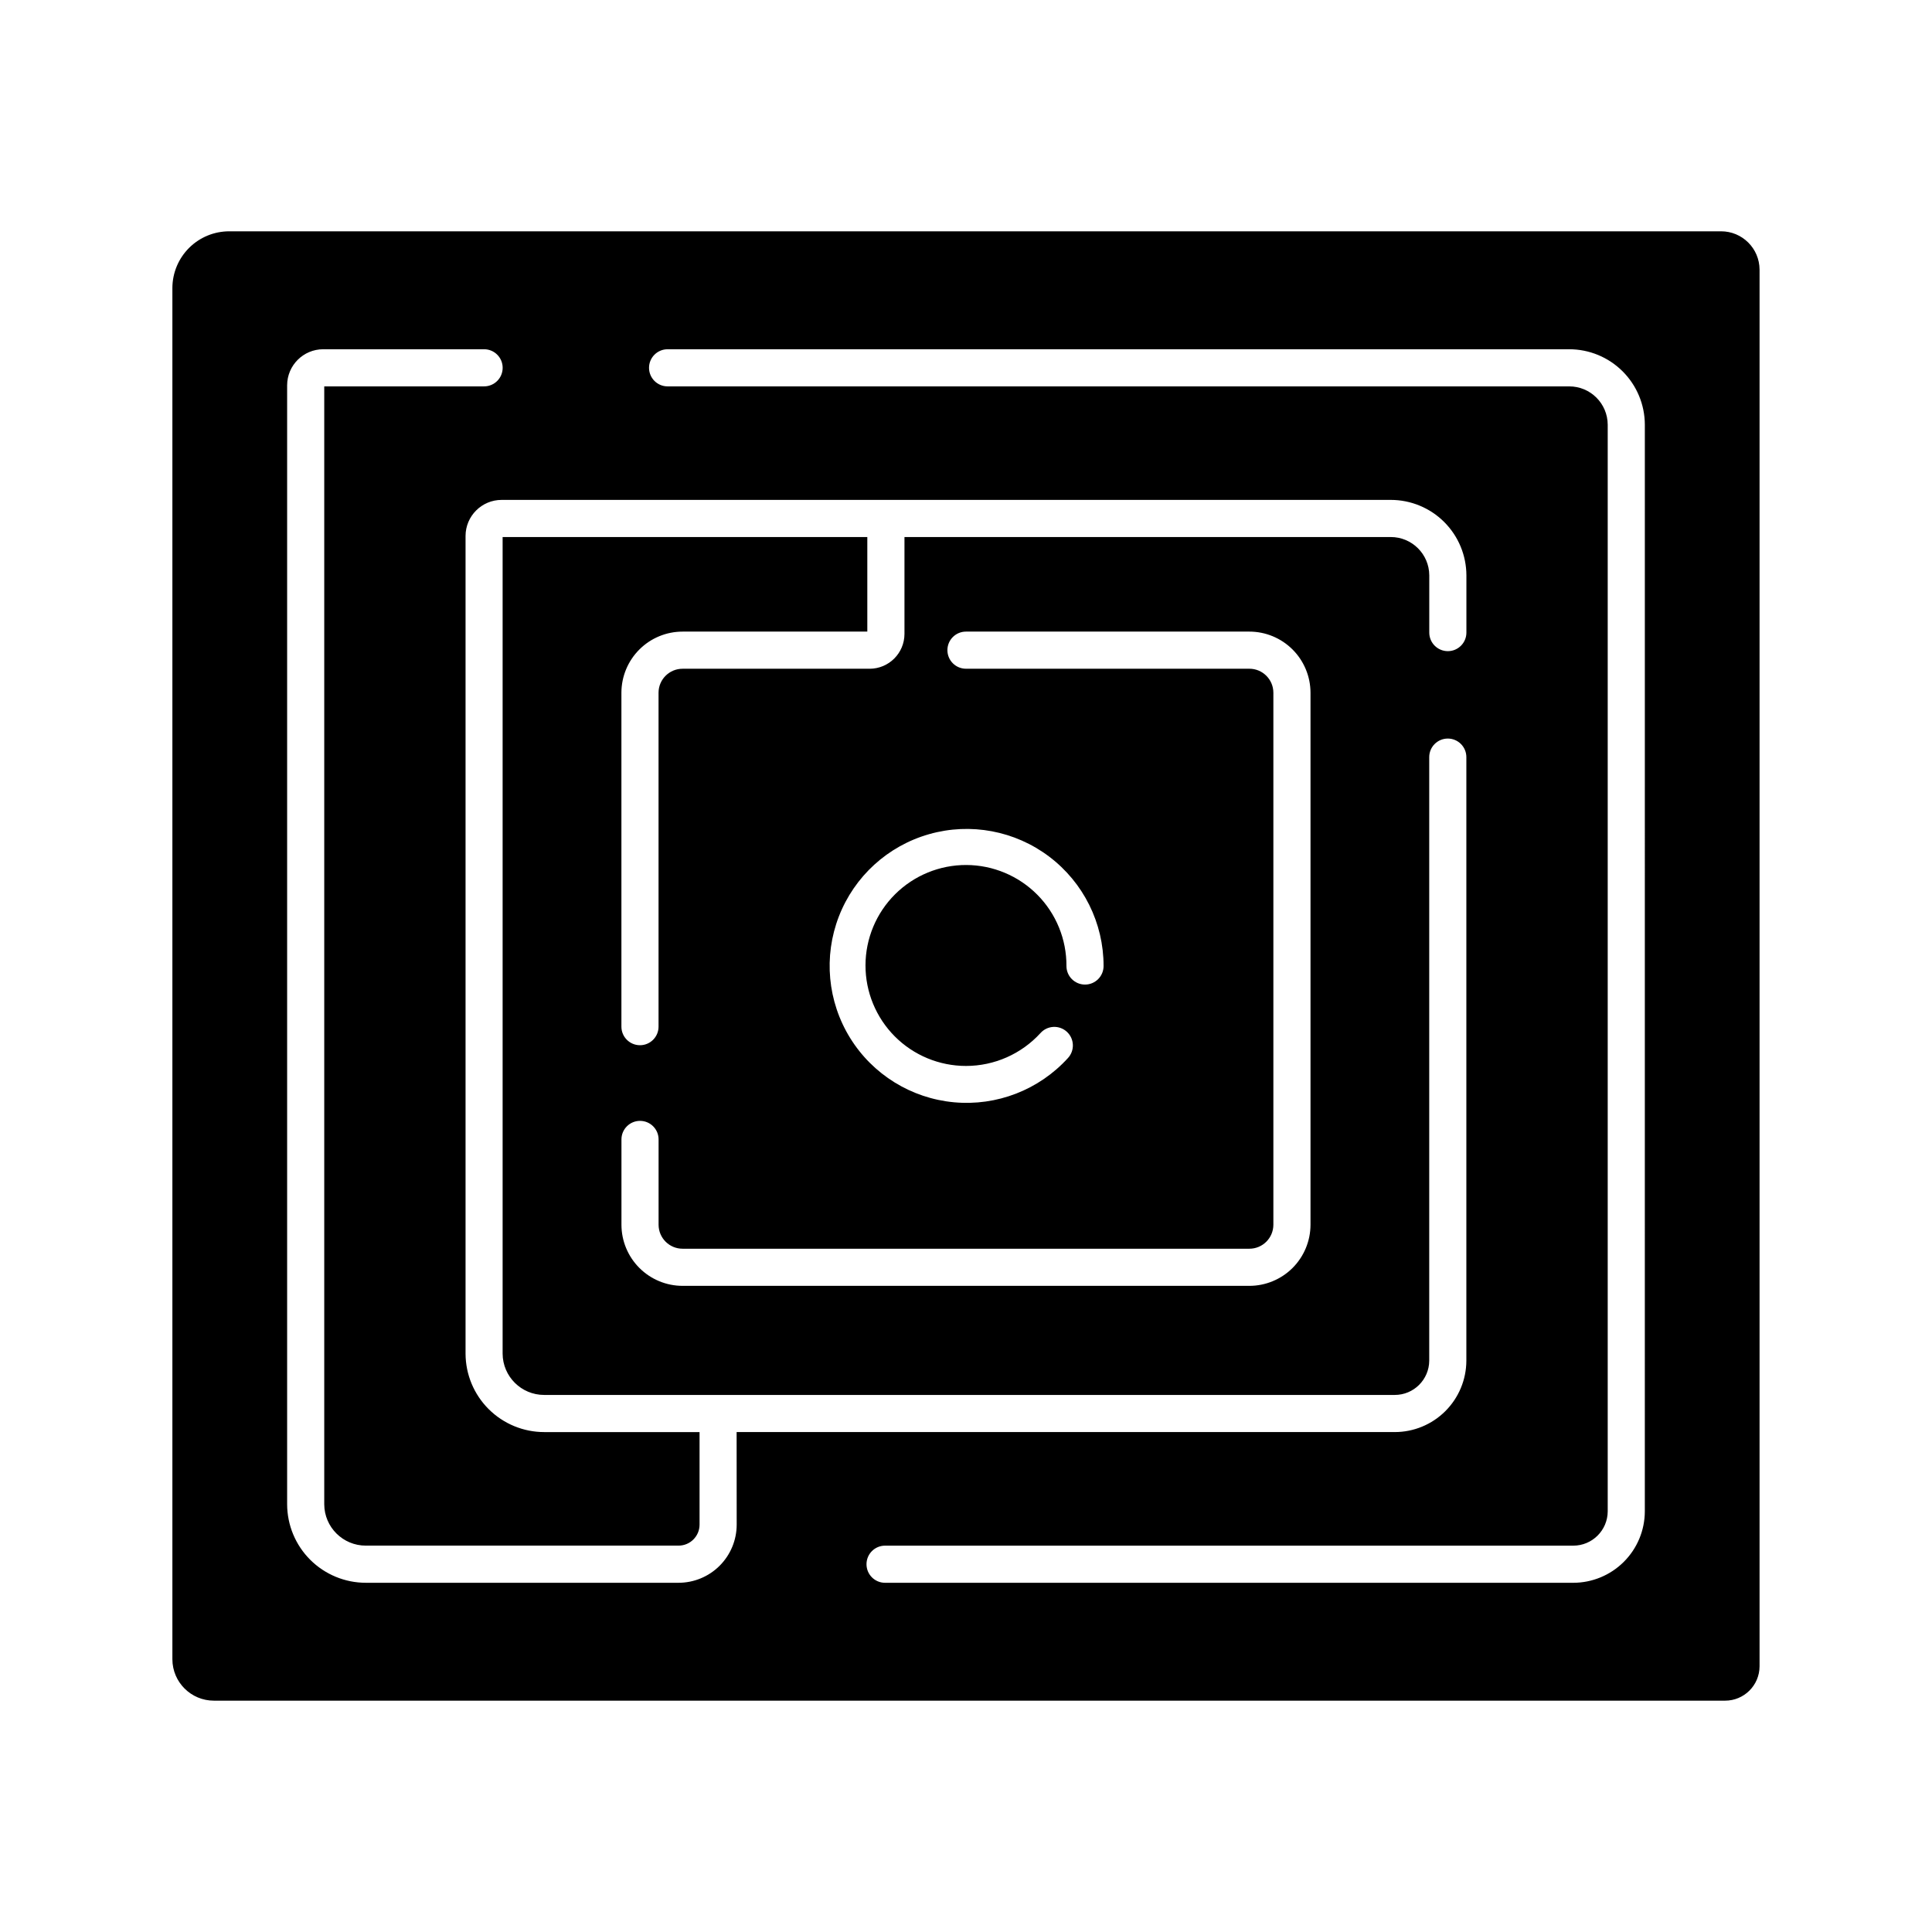
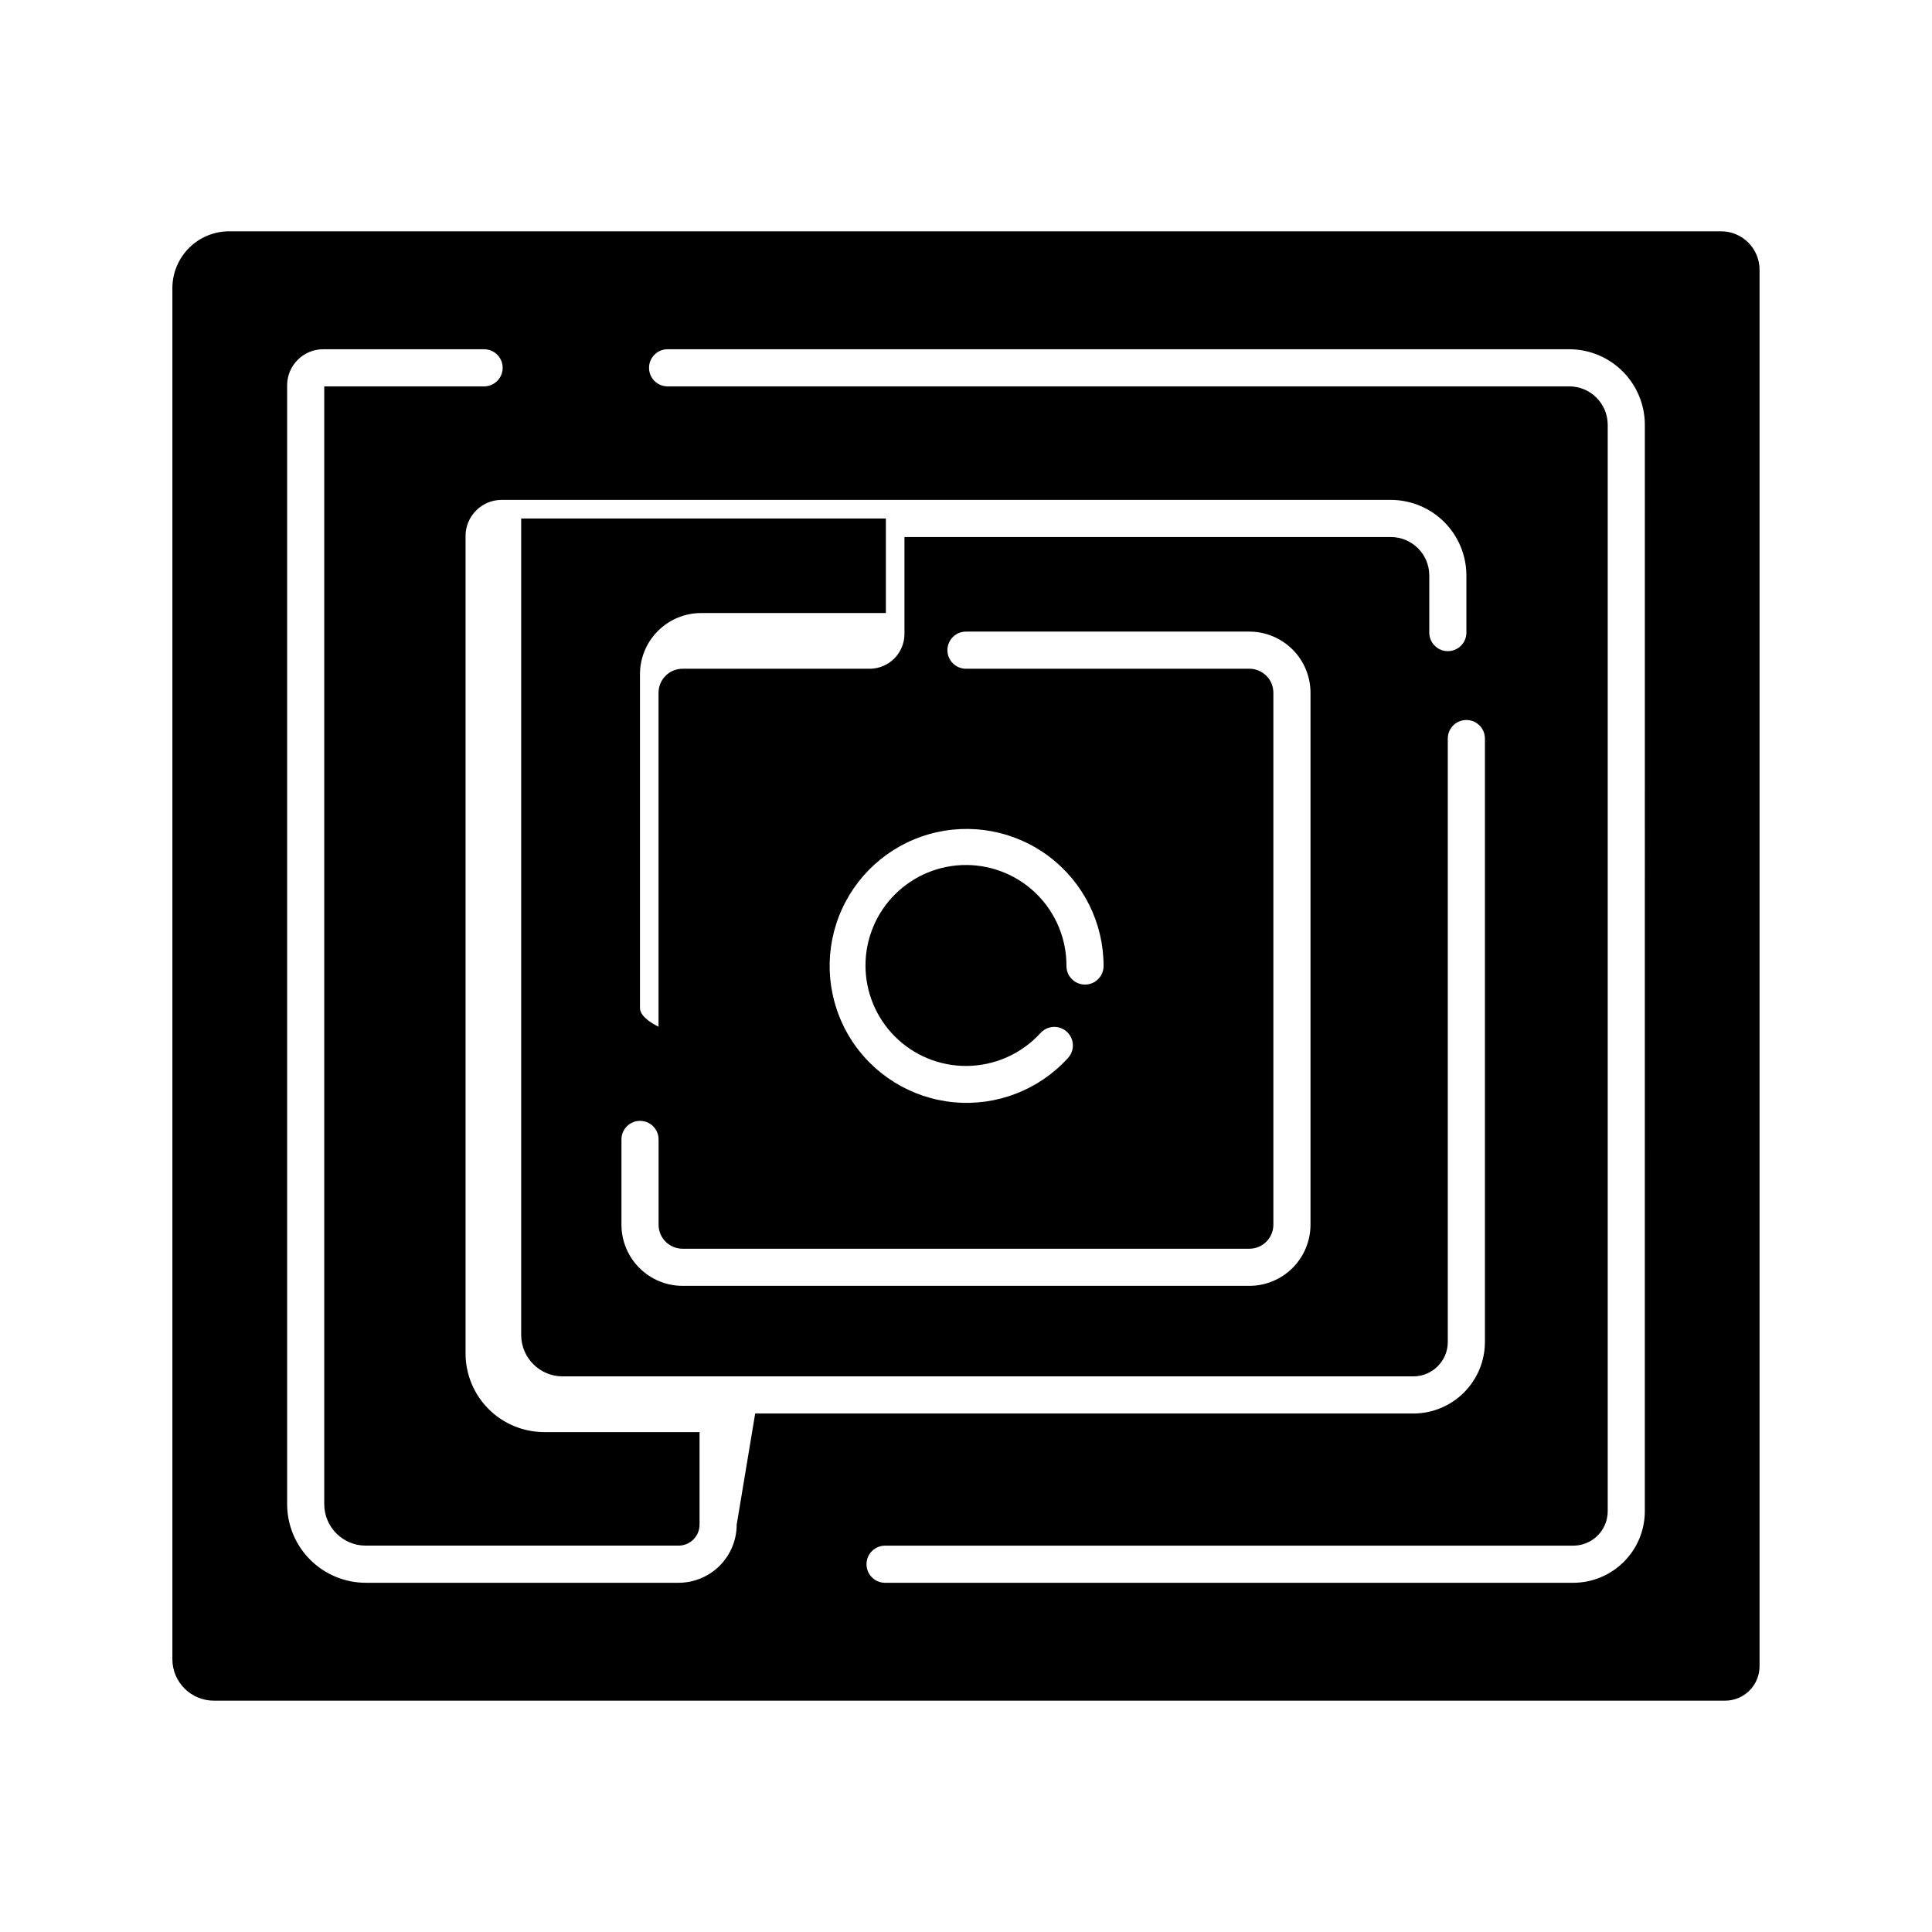
<svg xmlns="http://www.w3.org/2000/svg" fill="#000000" width="800px" height="800px" version="1.1" viewBox="144 144 512 512">
-   <path d="m600.09 205.3h-395.32c-3.988-0.008-7.816 1.566-10.645 4.379s-4.426 6.633-4.441 10.621v363.44c0.023 6.062 4.953 10.965 11.02 10.953h400.45c5.031 0.012 9.125-4.055 9.148-9.09v-370.15c-0.023-5.625-4.598-10.168-10.219-10.156zm-260.86 342.77c-0.008 4.086-1.641 7.996-4.531 10.879-2.891 2.887-6.809 4.504-10.891 4.504h-82.855c-5.519 0-10.816-2.188-14.73-6.086-3.91-3.898-6.113-9.188-6.129-14.711v-296.55c0.012-5.277 4.293-9.551 9.57-9.551h42.629c2.719 0 4.918 2.203 4.918 4.918 0 2.719-2.199 4.922-4.918 4.922h-42.363v296.26c0.027 6.066 4.957 10.965 11.023 10.953h82.852c3.07 0.012 5.57-2.469 5.586-5.539v-24.551h-41.156c-5.519 0.004-10.816-2.184-14.73-6.082-3.91-3.898-6.113-9.188-6.129-14.711v-216.69c0.012-5.281 4.293-9.555 9.57-9.555h235.61c5.309-0.004 10.402 2.102 14.164 5.848 3.762 3.75 5.879 8.836 5.894 14.145v15.172c0 2.715-2.203 4.918-4.918 4.918-2.719 0-4.922-2.203-4.922-4.918v-15.172c-0.023-5.621-4.598-10.164-10.219-10.152h-128.86v25.684c-0.012 5.094-4.144 9.219-9.238 9.223h-49.551c-3.508-0.012-6.363 2.82-6.383 6.332v88.516c0 2.715-2.199 4.918-4.918 4.918s-4.922-2.203-4.922-4.918v-88.52c0.012-4.293 1.727-8.41 4.769-11.441 3.039-3.031 7.16-4.734 11.453-4.731h48.945v-25.062h-96.648v216.4c0.027 6.066 4.957 10.965 11.023 10.953h225.39c5.031 0.012 9.125-4.055 9.148-9.086v-159.94c0-2.719 2.203-4.922 4.922-4.922 2.715 0 4.918 2.203 4.918 4.922v159.94c-0.012 5.023-2.019 9.84-5.582 13.391-3.559 3.547-8.383 5.539-13.406 5.535h-174.4zm-14.316-73.145h150.16c3.508 0.012 6.363-2.82 6.383-6.332v-141.04c-0.02-3.512-2.875-6.344-6.383-6.332h-75.078c-2.719 0-4.922-2.203-4.922-4.922s2.203-4.918 4.922-4.918h75.078c4.293-0.004 8.414 1.699 11.457 4.731 3.039 3.031 4.754 7.148 4.766 11.441v141.04c-0.012 4.297-1.727 8.41-4.766 11.441-3.043 3.031-7.164 4.734-11.457 4.731h-150.16c-4.293 0.004-8.414-1.699-11.453-4.731-3.043-3.031-4.758-7.144-4.769-11.441v-22.633c0-2.715 2.203-4.918 4.922-4.918s4.918 2.203 4.918 4.918v22.633c0.02 3.512 2.875 6.344 6.383 6.332zm75.082-48.438c7.508 0 14.668-3.16 19.734-8.703 0.871-0.98 2.106-1.574 3.418-1.641 1.312-0.07 2.598 0.391 3.57 1.277s1.547 2.121 1.602 3.438c0.055 1.312-0.422 2.594-1.32 3.555-7.664 8.418-18.84 12.754-30.176 11.703-11.336-1.047-21.527-7.352-27.523-17.031-5.992-9.68-7.098-21.613-2.984-32.23 4.113-10.617 12.973-18.688 23.926-21.797 10.953-3.113 22.73-0.906 31.812 5.961 9.082 6.867 14.418 17.598 14.406 28.984 0 2.715-2.203 4.918-4.918 4.918-2.719 0-4.922-2.203-4.922-4.918 0.039-7.07-2.738-13.867-7.715-18.887-4.977-5.019-11.746-7.856-18.816-7.883-7.07-0.023-13.859 2.766-18.875 7.75-5.012 4.988-7.836 11.762-7.848 18.832-0.012 7.07 2.789 13.855 7.781 18.859 4.996 5.004 11.777 7.812 18.848 7.812zm179.9 118.04c-0.012 5.027-2.019 9.844-5.582 13.391-3.559 3.547-8.383 5.539-13.41 5.539h-182.35c-2.719 0-4.922-2.203-4.922-4.922s2.203-4.922 4.922-4.922h182.36c5.031 0.012 9.125-4.051 9.148-9.086v-287.98c-0.023-5.625-4.594-10.164-10.219-10.152h-238.92c-2.719 0-4.922-2.203-4.922-4.922 0-2.715 2.203-4.918 4.922-4.918h238.92c5.309-0.004 10.402 2.098 14.164 5.848 3.762 3.746 5.879 8.836 5.894 14.145z" />
+   <path d="m600.09 205.3h-395.32c-3.988-0.008-7.816 1.566-10.645 4.379s-4.426 6.633-4.441 10.621v363.44c0.023 6.062 4.953 10.965 11.02 10.953h400.45c5.031 0.012 9.125-4.055 9.148-9.09v-370.15c-0.023-5.625-4.598-10.168-10.219-10.156zm-260.86 342.77c-0.008 4.086-1.641 7.996-4.531 10.879-2.891 2.887-6.809 4.504-10.891 4.504h-82.855c-5.519 0-10.816-2.188-14.73-6.086-3.91-3.898-6.113-9.188-6.129-14.711v-296.55c0.012-5.277 4.293-9.551 9.57-9.551h42.629c2.719 0 4.918 2.203 4.918 4.918 0 2.719-2.199 4.922-4.918 4.922h-42.363v296.26c0.027 6.066 4.957 10.965 11.023 10.953h82.852c3.07 0.012 5.57-2.469 5.586-5.539v-24.551h-41.156c-5.519 0.004-10.816-2.184-14.73-6.082-3.91-3.898-6.113-9.188-6.129-14.711v-216.69c0.012-5.281 4.293-9.555 9.57-9.555h235.61c5.309-0.004 10.402 2.102 14.164 5.848 3.762 3.75 5.879 8.836 5.894 14.145v15.172c0 2.715-2.203 4.918-4.918 4.918-2.719 0-4.922-2.203-4.922-4.918v-15.172c-0.023-5.621-4.598-10.164-10.219-10.152h-128.86v25.684c-0.012 5.094-4.144 9.219-9.238 9.223h-49.551c-3.508-0.012-6.363 2.82-6.383 6.332v88.516s-4.922-2.203-4.922-4.918v-88.52c0.012-4.293 1.727-8.41 4.769-11.441 3.039-3.031 7.16-4.734 11.453-4.731h48.945v-25.062h-96.648v216.4c0.027 6.066 4.957 10.965 11.023 10.953h225.39c5.031 0.012 9.125-4.055 9.148-9.086v-159.94c0-2.719 2.203-4.922 4.922-4.922 2.715 0 4.918 2.203 4.918 4.922v159.94c-0.012 5.023-2.019 9.84-5.582 13.391-3.559 3.547-8.383 5.539-13.406 5.535h-174.4zm-14.316-73.145h150.16c3.508 0.012 6.363-2.82 6.383-6.332v-141.04c-0.02-3.512-2.875-6.344-6.383-6.332h-75.078c-2.719 0-4.922-2.203-4.922-4.922s2.203-4.918 4.922-4.918h75.078c4.293-0.004 8.414 1.699 11.457 4.731 3.039 3.031 4.754 7.148 4.766 11.441v141.04c-0.012 4.297-1.727 8.41-4.766 11.441-3.043 3.031-7.164 4.734-11.457 4.731h-150.16c-4.293 0.004-8.414-1.699-11.453-4.731-3.043-3.031-4.758-7.144-4.769-11.441v-22.633c0-2.715 2.203-4.918 4.922-4.918s4.918 2.203 4.918 4.918v22.633c0.02 3.512 2.875 6.344 6.383 6.332zm75.082-48.438c7.508 0 14.668-3.16 19.734-8.703 0.871-0.98 2.106-1.574 3.418-1.641 1.312-0.07 2.598 0.391 3.57 1.277s1.547 2.121 1.602 3.438c0.055 1.312-0.422 2.594-1.32 3.555-7.664 8.418-18.84 12.754-30.176 11.703-11.336-1.047-21.527-7.352-27.523-17.031-5.992-9.68-7.098-21.613-2.984-32.23 4.113-10.617 12.973-18.688 23.926-21.797 10.953-3.113 22.73-0.906 31.812 5.961 9.082 6.867 14.418 17.598 14.406 28.984 0 2.715-2.203 4.918-4.918 4.918-2.719 0-4.922-2.203-4.922-4.918 0.039-7.07-2.738-13.867-7.715-18.887-4.977-5.019-11.746-7.856-18.816-7.883-7.07-0.023-13.859 2.766-18.875 7.75-5.012 4.988-7.836 11.762-7.848 18.832-0.012 7.07 2.789 13.855 7.781 18.859 4.996 5.004 11.777 7.812 18.848 7.812zm179.9 118.04c-0.012 5.027-2.019 9.844-5.582 13.391-3.559 3.547-8.383 5.539-13.41 5.539h-182.35c-2.719 0-4.922-2.203-4.922-4.922s2.203-4.922 4.922-4.922h182.36c5.031 0.012 9.125-4.051 9.148-9.086v-287.98c-0.023-5.625-4.594-10.164-10.219-10.152h-238.92c-2.719 0-4.922-2.203-4.922-4.922 0-2.715 2.203-4.918 4.922-4.918h238.92c5.309-0.004 10.402 2.098 14.164 5.848 3.762 3.746 5.879 8.836 5.894 14.145z" />
</svg>